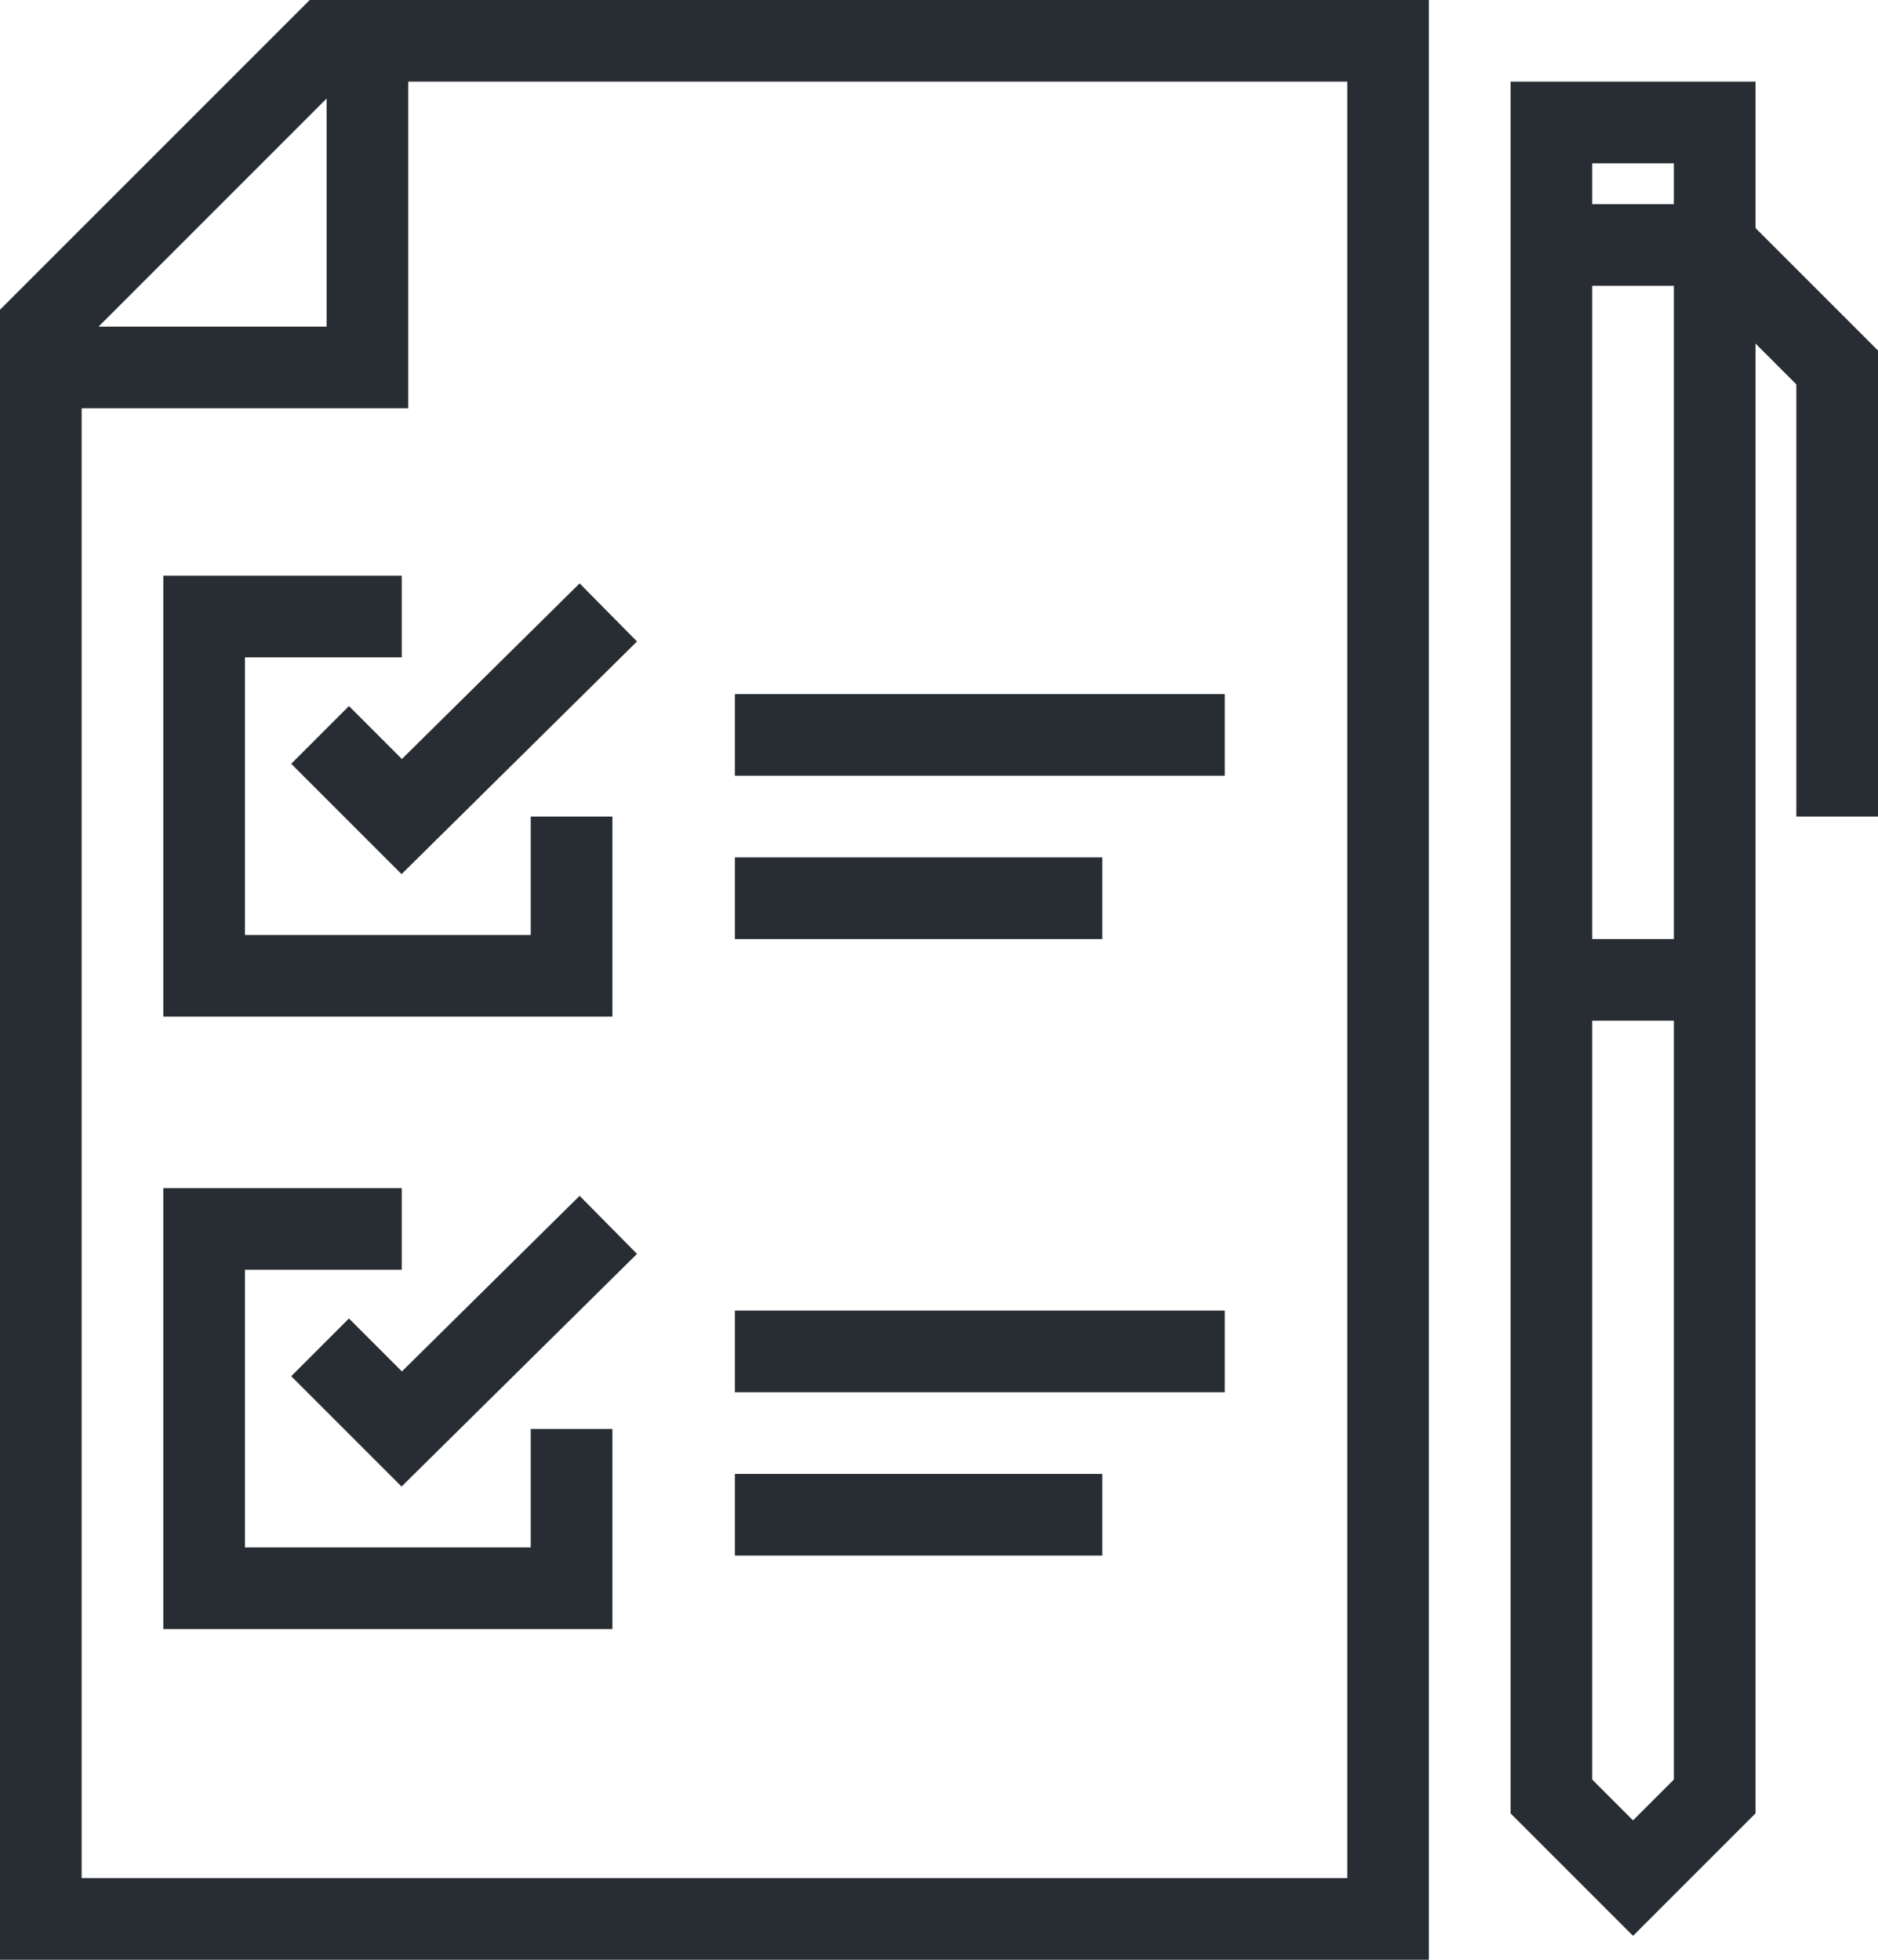
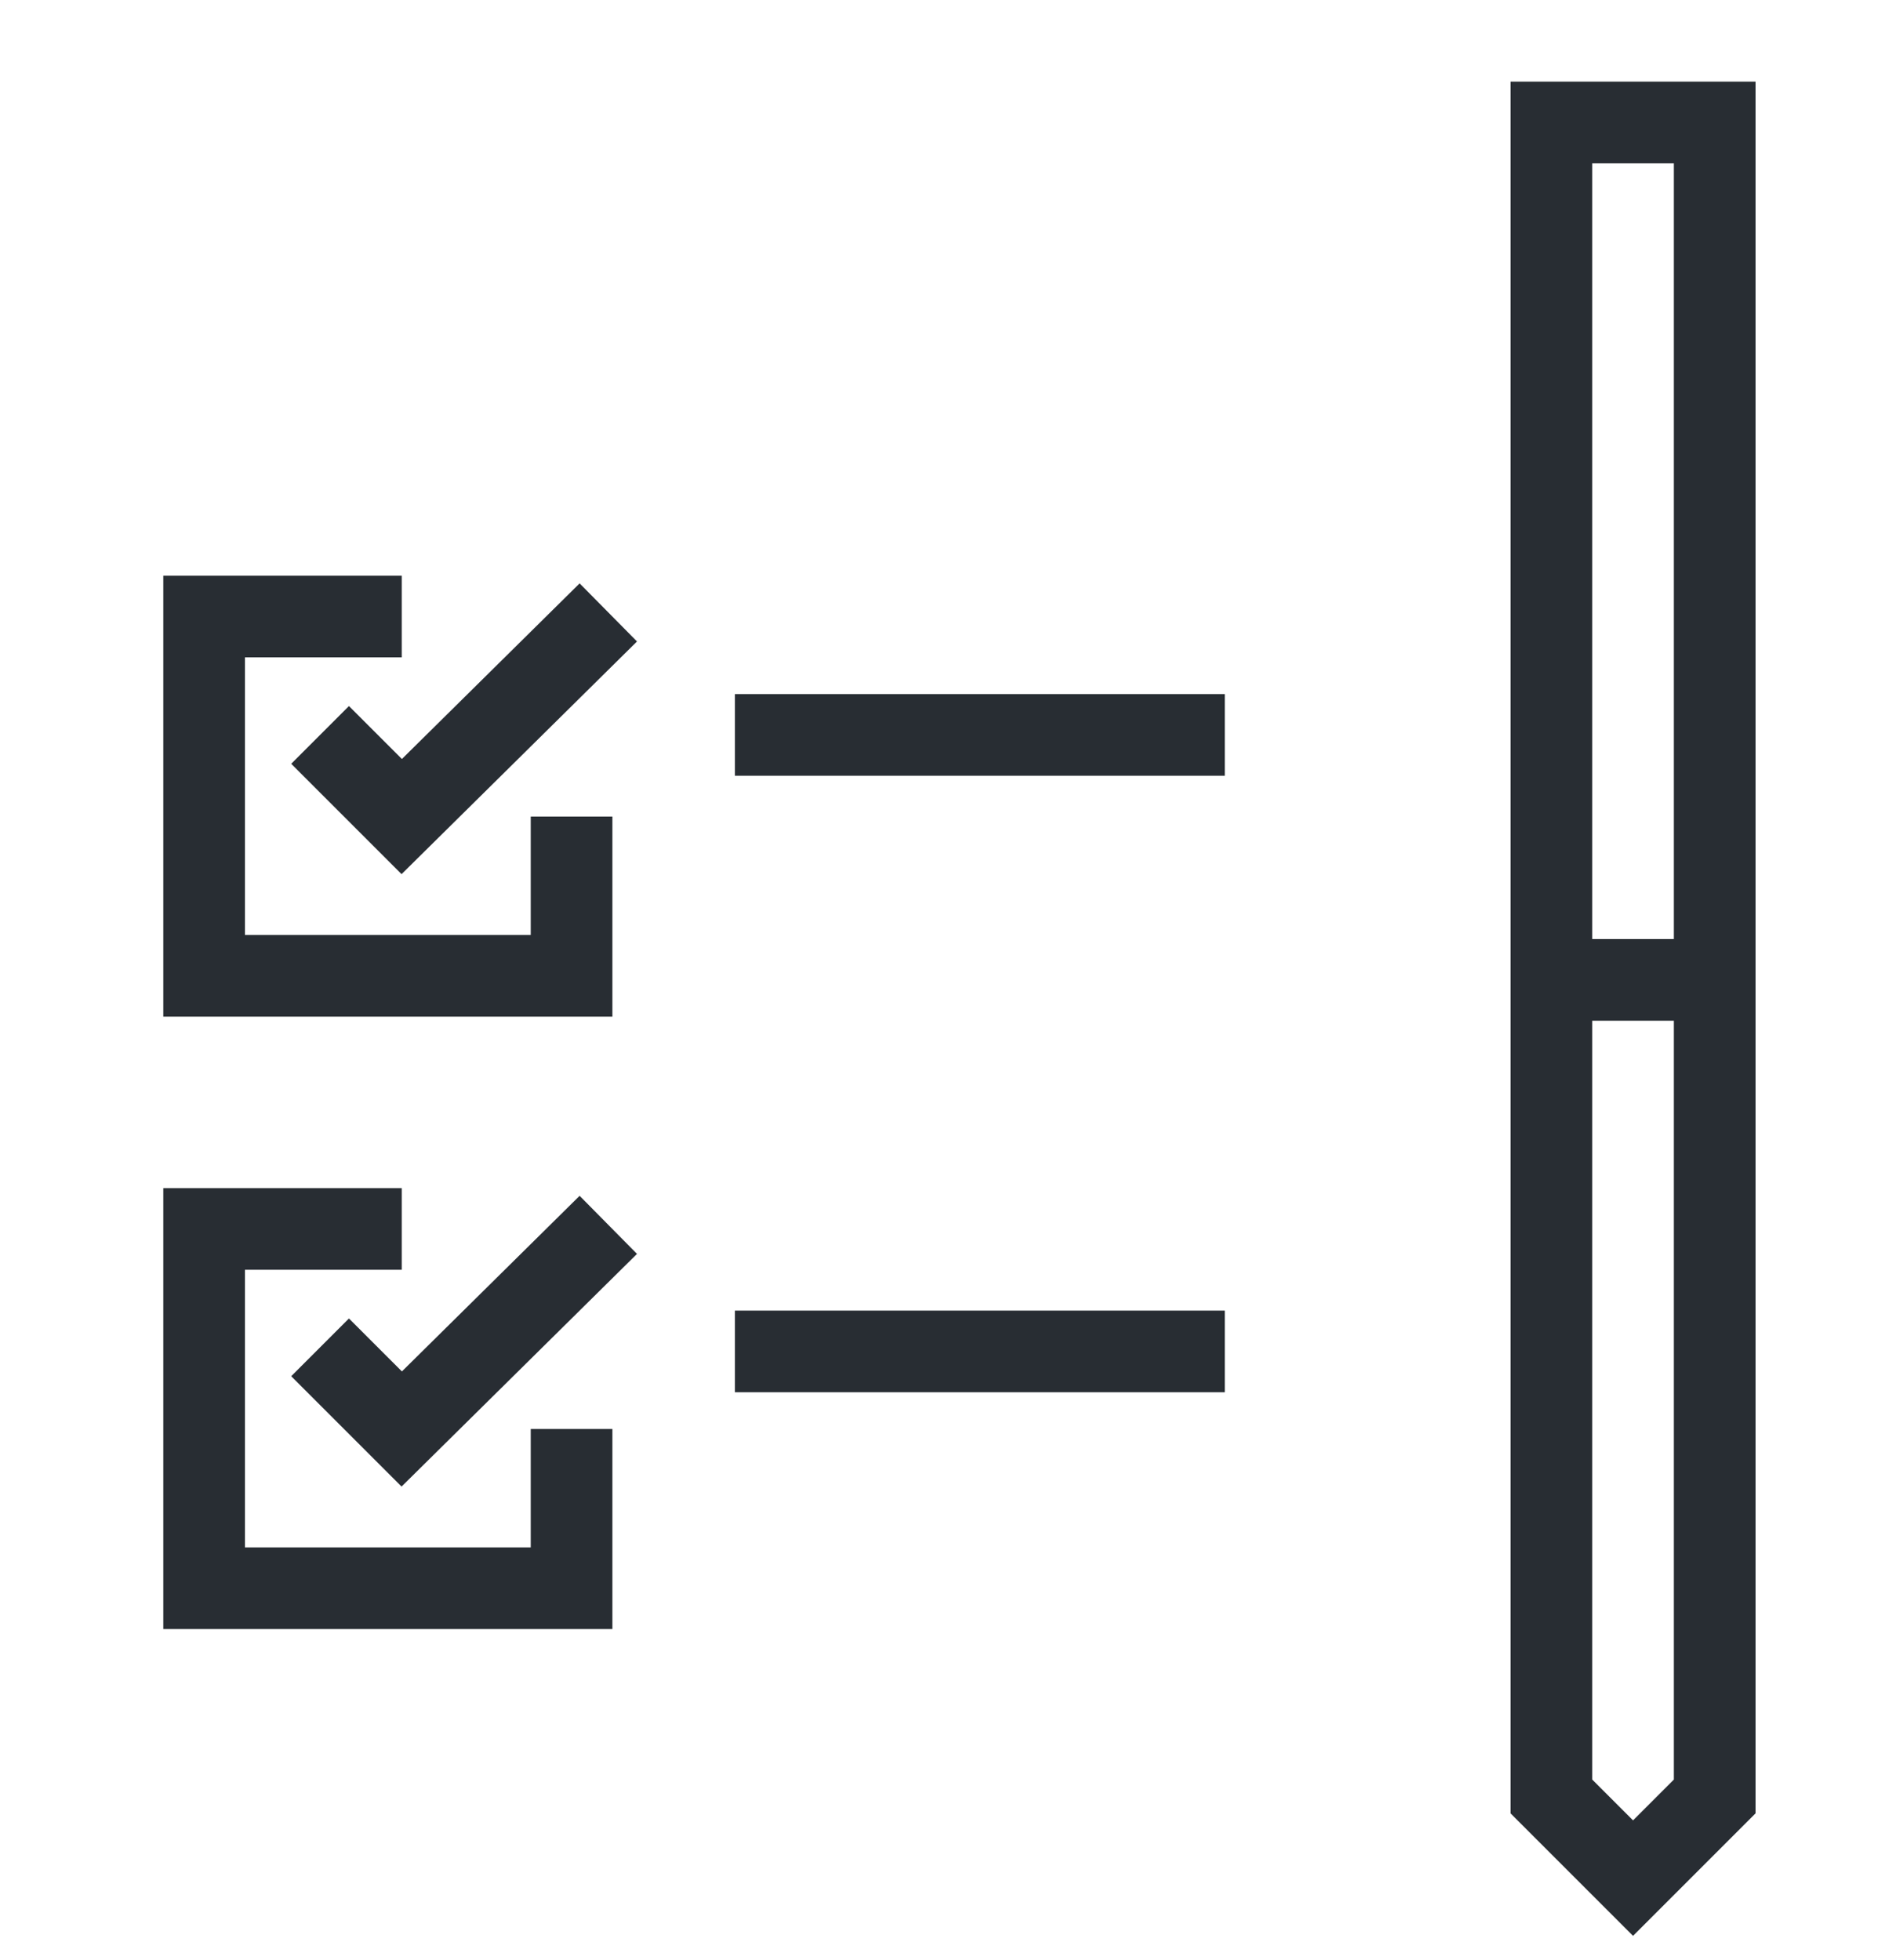
<svg xmlns="http://www.w3.org/2000/svg" id="Layer_2" viewBox="0 0 46 48">
  <defs>
    <style>.cls-1{fill:none;stroke:#282d33;stroke-width:2px;}</style>
  </defs>
  <g id="Icons">
    <g>
-       <polygon class="cls-1" points="34 1 8 1 1 8 1 47 34 47 34 1" />
-       <polyline class="cls-1" points="9 1 9 9 1 9" />
-       <polyline class="cls-1" points="45 20 45 9 42 6 38 6" />
      <polygon class="cls-1" points="38 44 40 46 42 44 42 3 38 3 38 44" />
      <line class="cls-1" x1="42" y1="24" x2="38" y2="24" />
      <g>
        <polyline class="cls-1" points="14 20 14 23.9 5 23.9 5 15.1 9.84 15.1" />
        <polyline class="cls-1" points="7.84 18 9.84 20 14.9 15" />
        <polyline class="cls-1" points="14 35 14 38.9 5 38.9 5 30.1 9.84 30.1" />
        <polyline class="cls-1" points="7.84 33 9.84 35 14.9 30" />
        <line class="cls-1" x1="18" y1="18" x2="30" y2="18" />
-         <line class="cls-1" x1="18" y1="22" x2="27" y2="22" />
        <line class="cls-1" x1="18" y1="33.1" x2="30" y2="33.1" />
-         <line class="cls-1" x1="18" y1="37.1" x2="27" y2="37.1" />
      </g>
    </g>
  </g>
</svg>